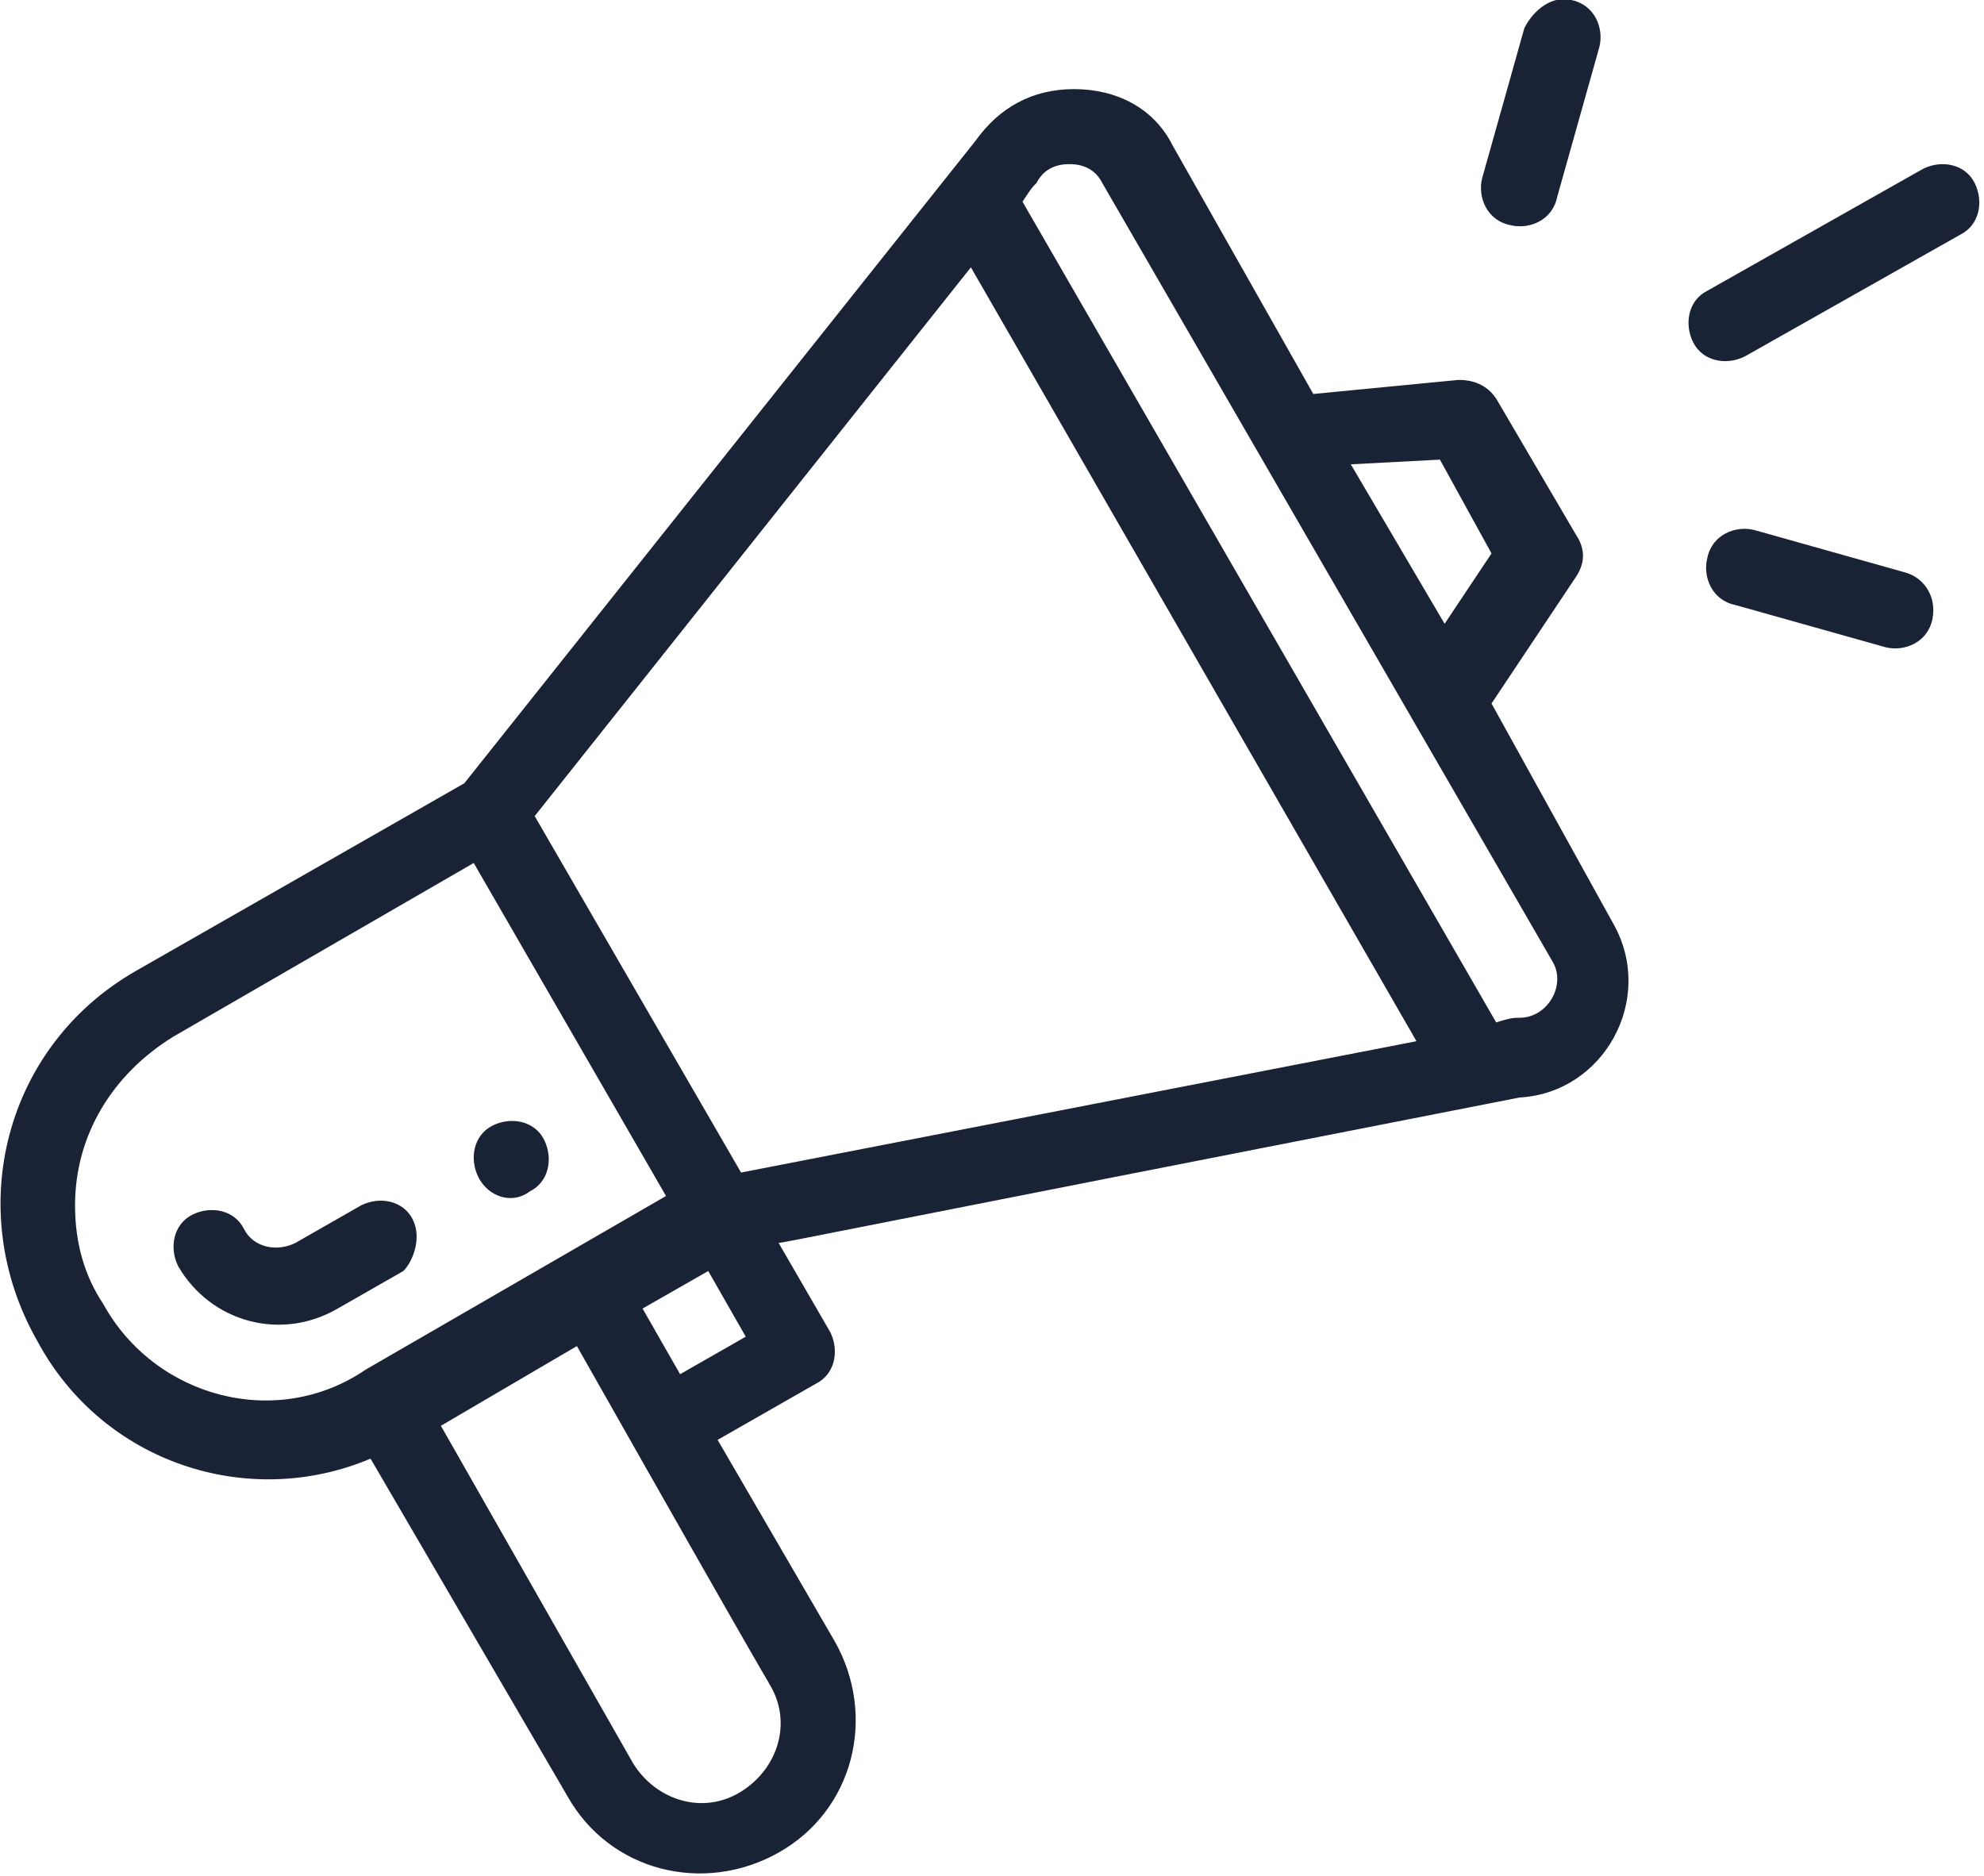
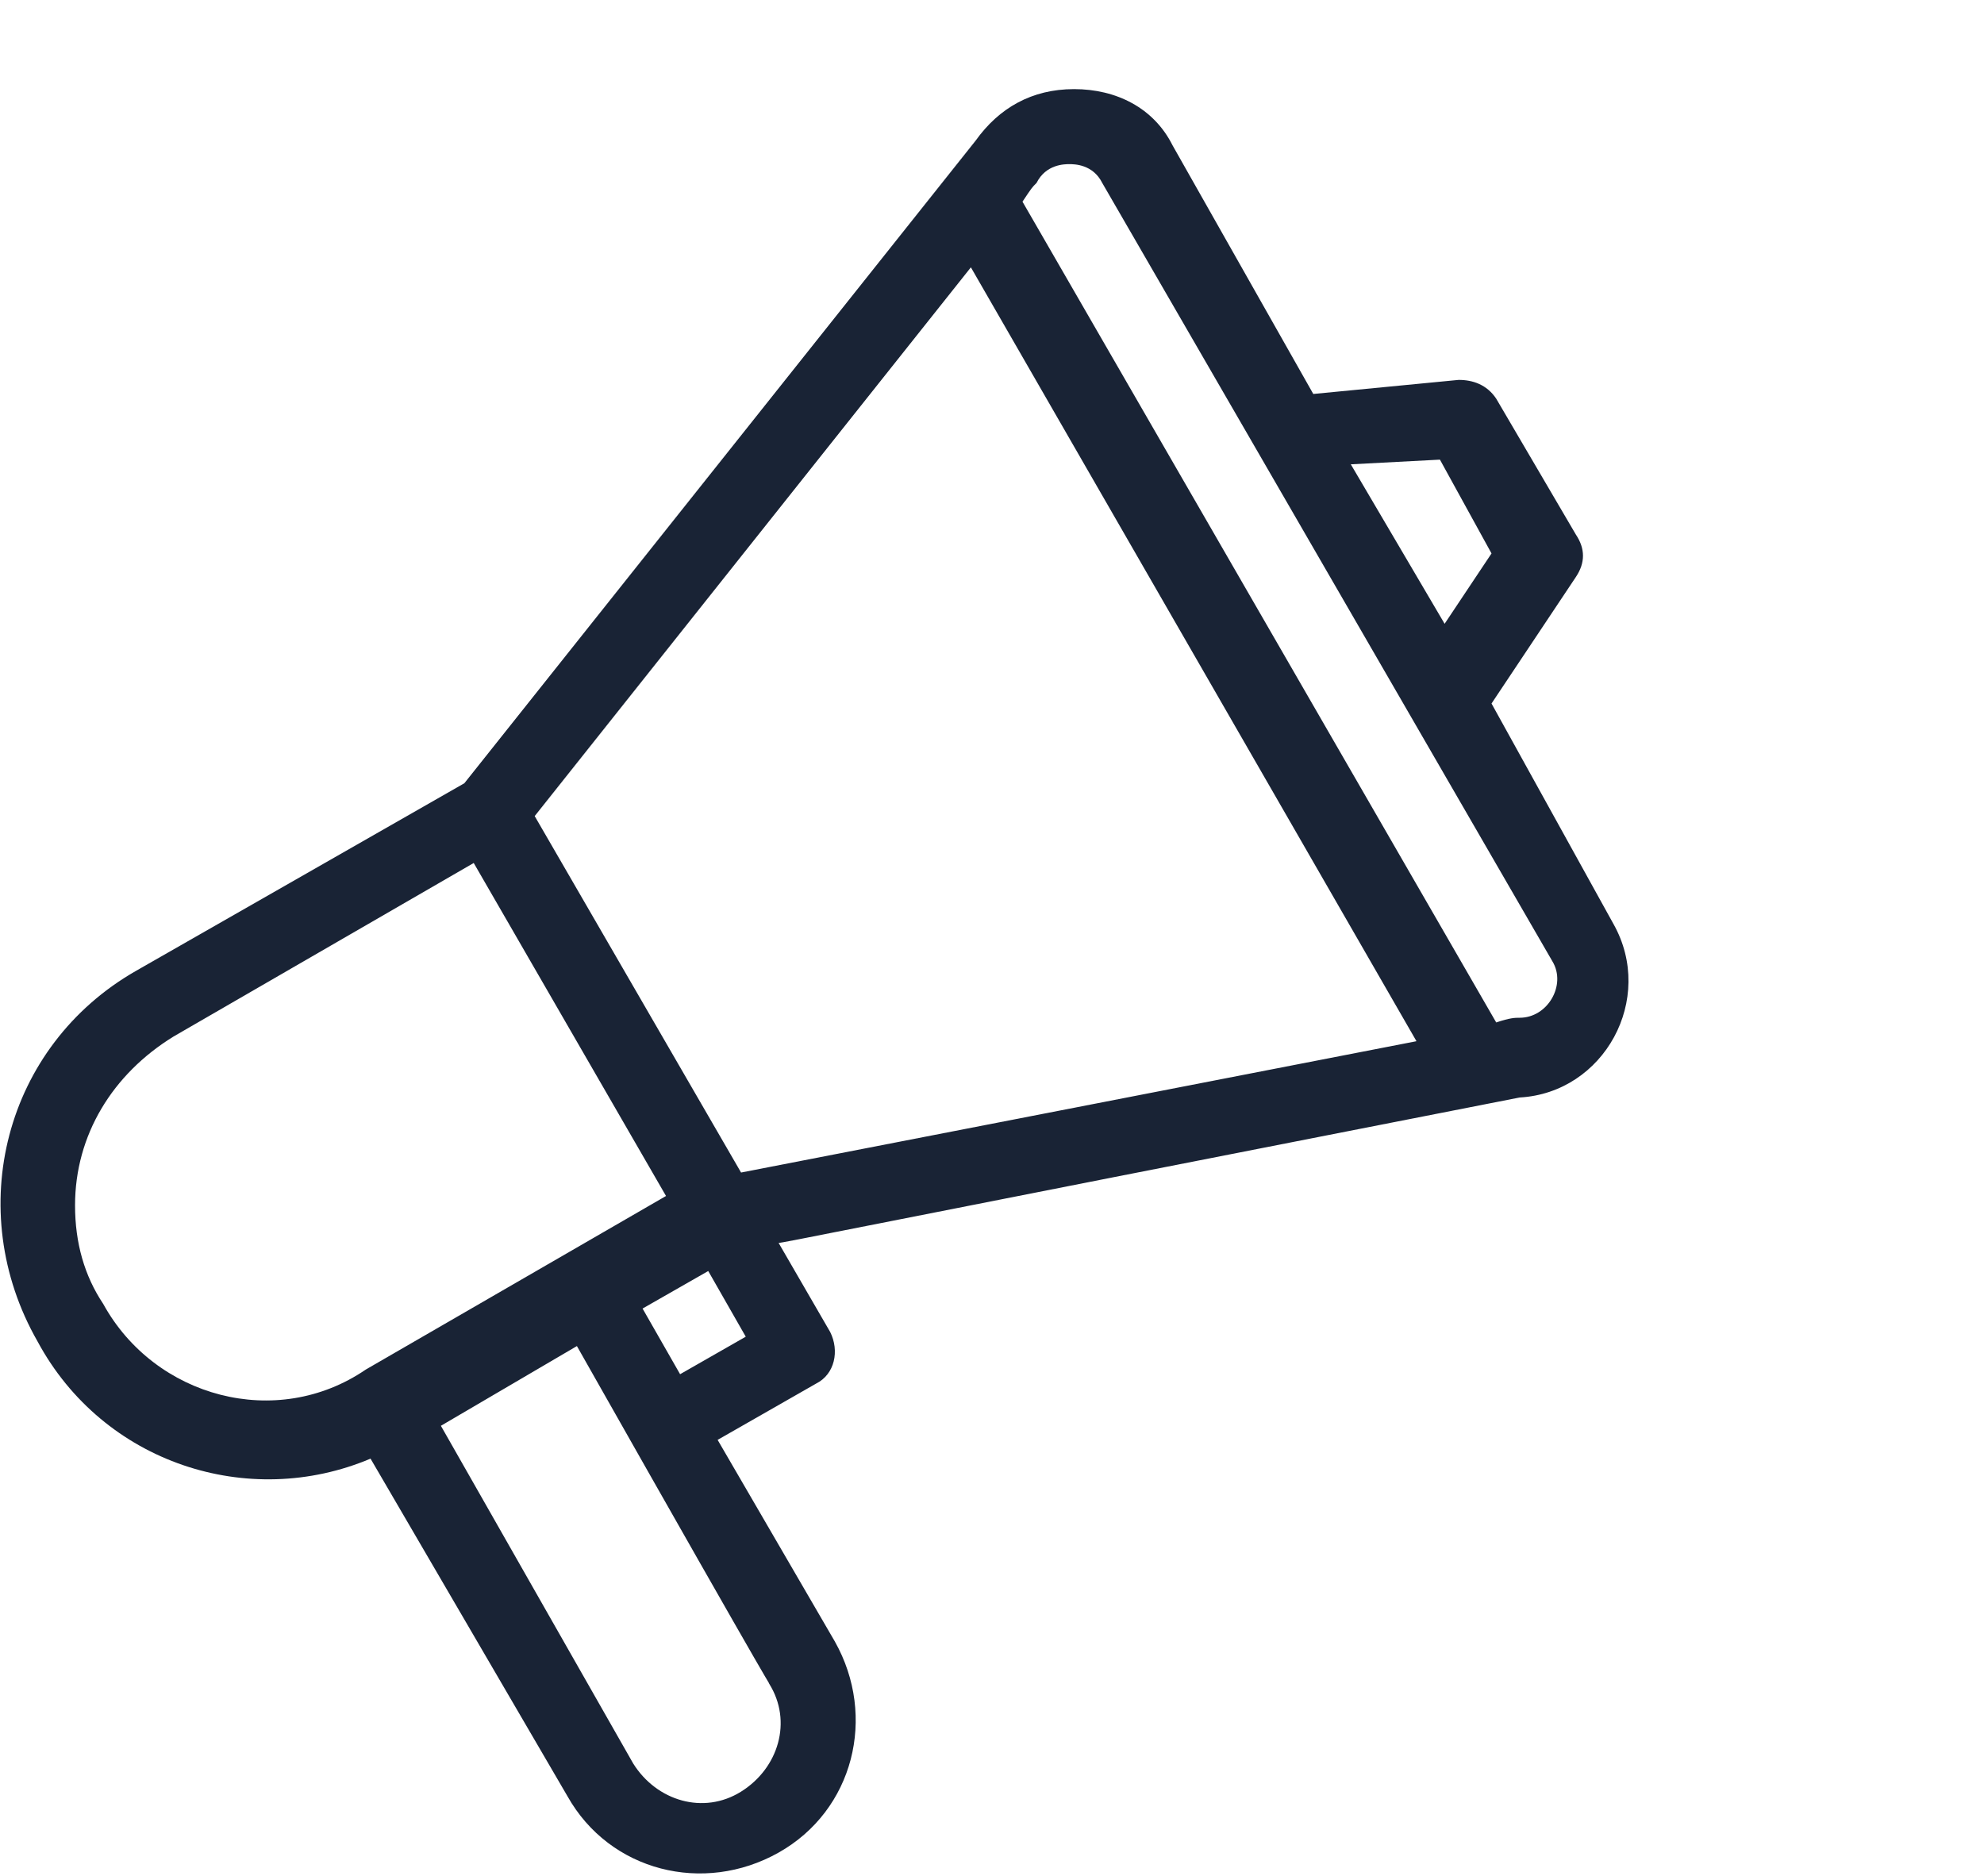
<svg xmlns="http://www.w3.org/2000/svg" version="1.1" id="Layer_1" x="0px" y="0px" width="42.3px" height="40px" viewBox="0 0 42.3 40" style="enable-background:new 0 0 42.3 40;" xml:space="preserve">
  <style type="text/css">
	.st0{fill:#192335;}
</style>
  <g>
-     <path class="st0" d="M11.3,25.4c0.4-0.2,0.5-0.7,0.3-1.1c-0.2-0.4-0.7-0.5-1.1-0.3c-0.4,0.2-0.5,0.7-0.3,1.1   C10.4,25.5,10.9,25.7,11.3,25.4z" />
    <path class="st0" d="M7.9,31.1l4.2,7.2c0.9,1.6,2.9,2.1,4.5,1.2c1.6-0.9,2.1-2.9,1.2-4.5l-2.5-4.3l2.1-1.2c0.4-0.2,0.5-0.7,0.3-1.1   l-1.1-1.9c0.1,0,1-0.2,15.8-3.1c1.8-0.1,2.9-2.1,2-3.7L31.8,15l1.8-2.7c0.2-0.3,0.2-0.6,0-0.9l-1.7-2.9c-0.2-0.3-0.5-0.4-0.8-0.4   L28,8.4l-3-5.3c-0.4-0.8-1.2-1.2-2.1-1.2c0,0,0,0,0,0c-0.9,0-1.6,0.4-2.1,1.1L9.9,16.7l-7,4c-2.8,1.6-3.7,5.1-2.1,7.9   C2.2,31.2,5.3,32.2,7.9,31.1L7.9,31.1z M16.4,35.9c0.5,0.8,0.2,1.8-0.6,2.3c-0.8,0.5-1.8,0.2-2.3-0.6l-4.1-7.2l2.9-1.7   C17,37,16.3,35.7,16.4,35.9L16.4,35.9z M14.5,29.3l-0.8-1.4l1.4-0.8l0.8,1.4L14.5,29.3z M30.7,9.8l1.1,2l-1,1.5l-2-3.4L30.7,9.8z    M22.1,3.9c0.2-0.4,0.6-0.4,0.7-0.4c0.1,0,0.5,0,0.7,0.4l9.6,16.6c0.3,0.5-0.1,1.2-0.7,1.2c-0.1,0-0.2,0-0.5,0.1L21.8,4.3   C22,4,22,4,22.1,3.9z M20.7,5.7l9.5,16.5L15.8,25l-4.4-7.6L20.7,5.7z M2.2,27.8c-0.4-0.6-0.6-1.3-0.6-2.1c0-1.5,0.8-2.8,2.1-3.6   l6.4-3.7l4.1,7.1l-6.4,3.7C5.9,30.5,3.3,29.8,2.2,27.8L2.2,27.8z" />
-     <path class="st0" d="M8.8,26c-0.2-0.4-0.7-0.5-1.1-0.3l-1.4,0.8c-0.4,0.2-0.9,0.1-1.1-0.3c-0.2-0.4-0.7-0.5-1.1-0.3   c-0.4,0.2-0.5,0.7-0.3,1.1c0.7,1.2,2.2,1.6,3.4,0.9l1.4-0.8C8.8,26.9,9,26.4,8.8,26z M41,3.6l-4.6,2.6c-0.4,0.2-0.5,0.7-0.3,1.1   c0.2,0.4,0.7,0.5,1.1,0.3l4.6-2.6c0.4-0.2,0.5-0.7,0.3-1.1C41.9,3.5,41.4,3.4,41,3.6L41,3.6z M40.6,12.2l-3.2-0.9   c-0.4-0.1-0.9,0.1-1,0.6c-0.1,0.4,0.1,0.9,0.6,1l3.2,0.9c0.4,0.1,0.9-0.1,1-0.6C41.3,12.7,41,12.3,40.6,12.2L40.6,12.2z M32.5,0.6   l-0.9,3.2c-0.1,0.4,0.1,0.9,0.6,1c0.4,0.1,0.9-0.1,1-0.6L34.1,1c0.1-0.4-0.1-0.9-0.6-1C33.1-0.1,32.7,0.2,32.5,0.6L32.5,0.6z" />
  </g>
</svg>